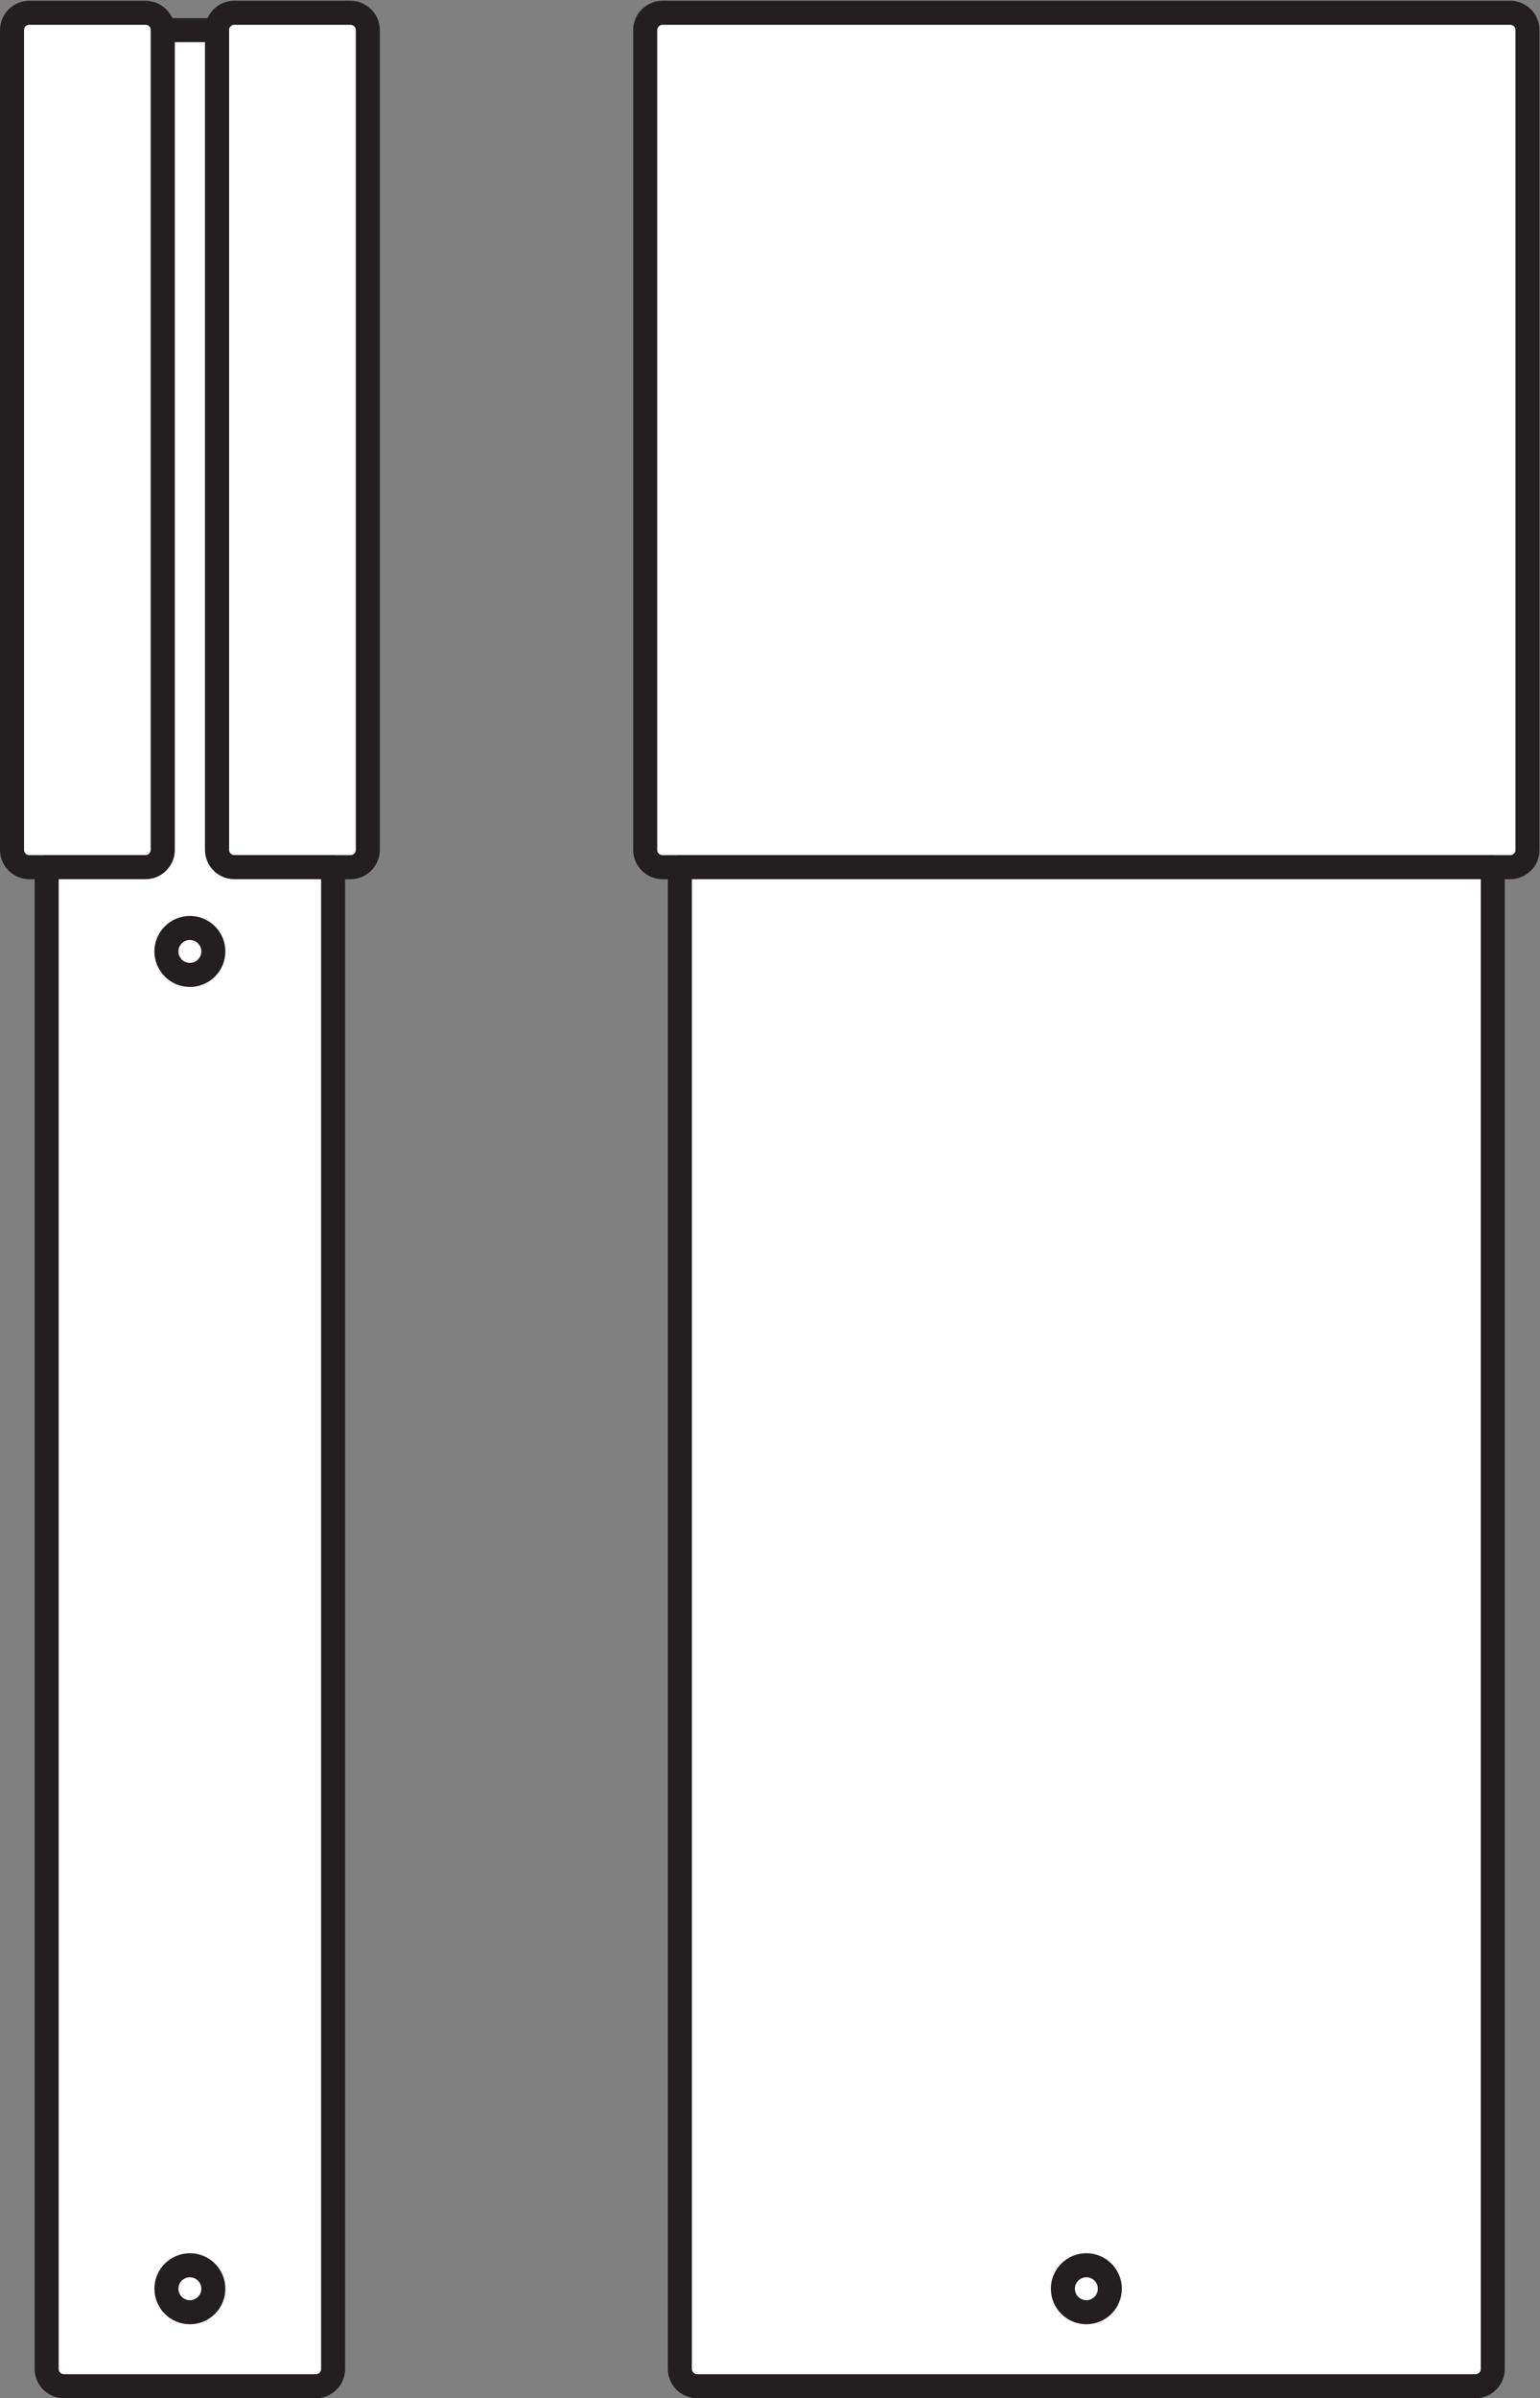
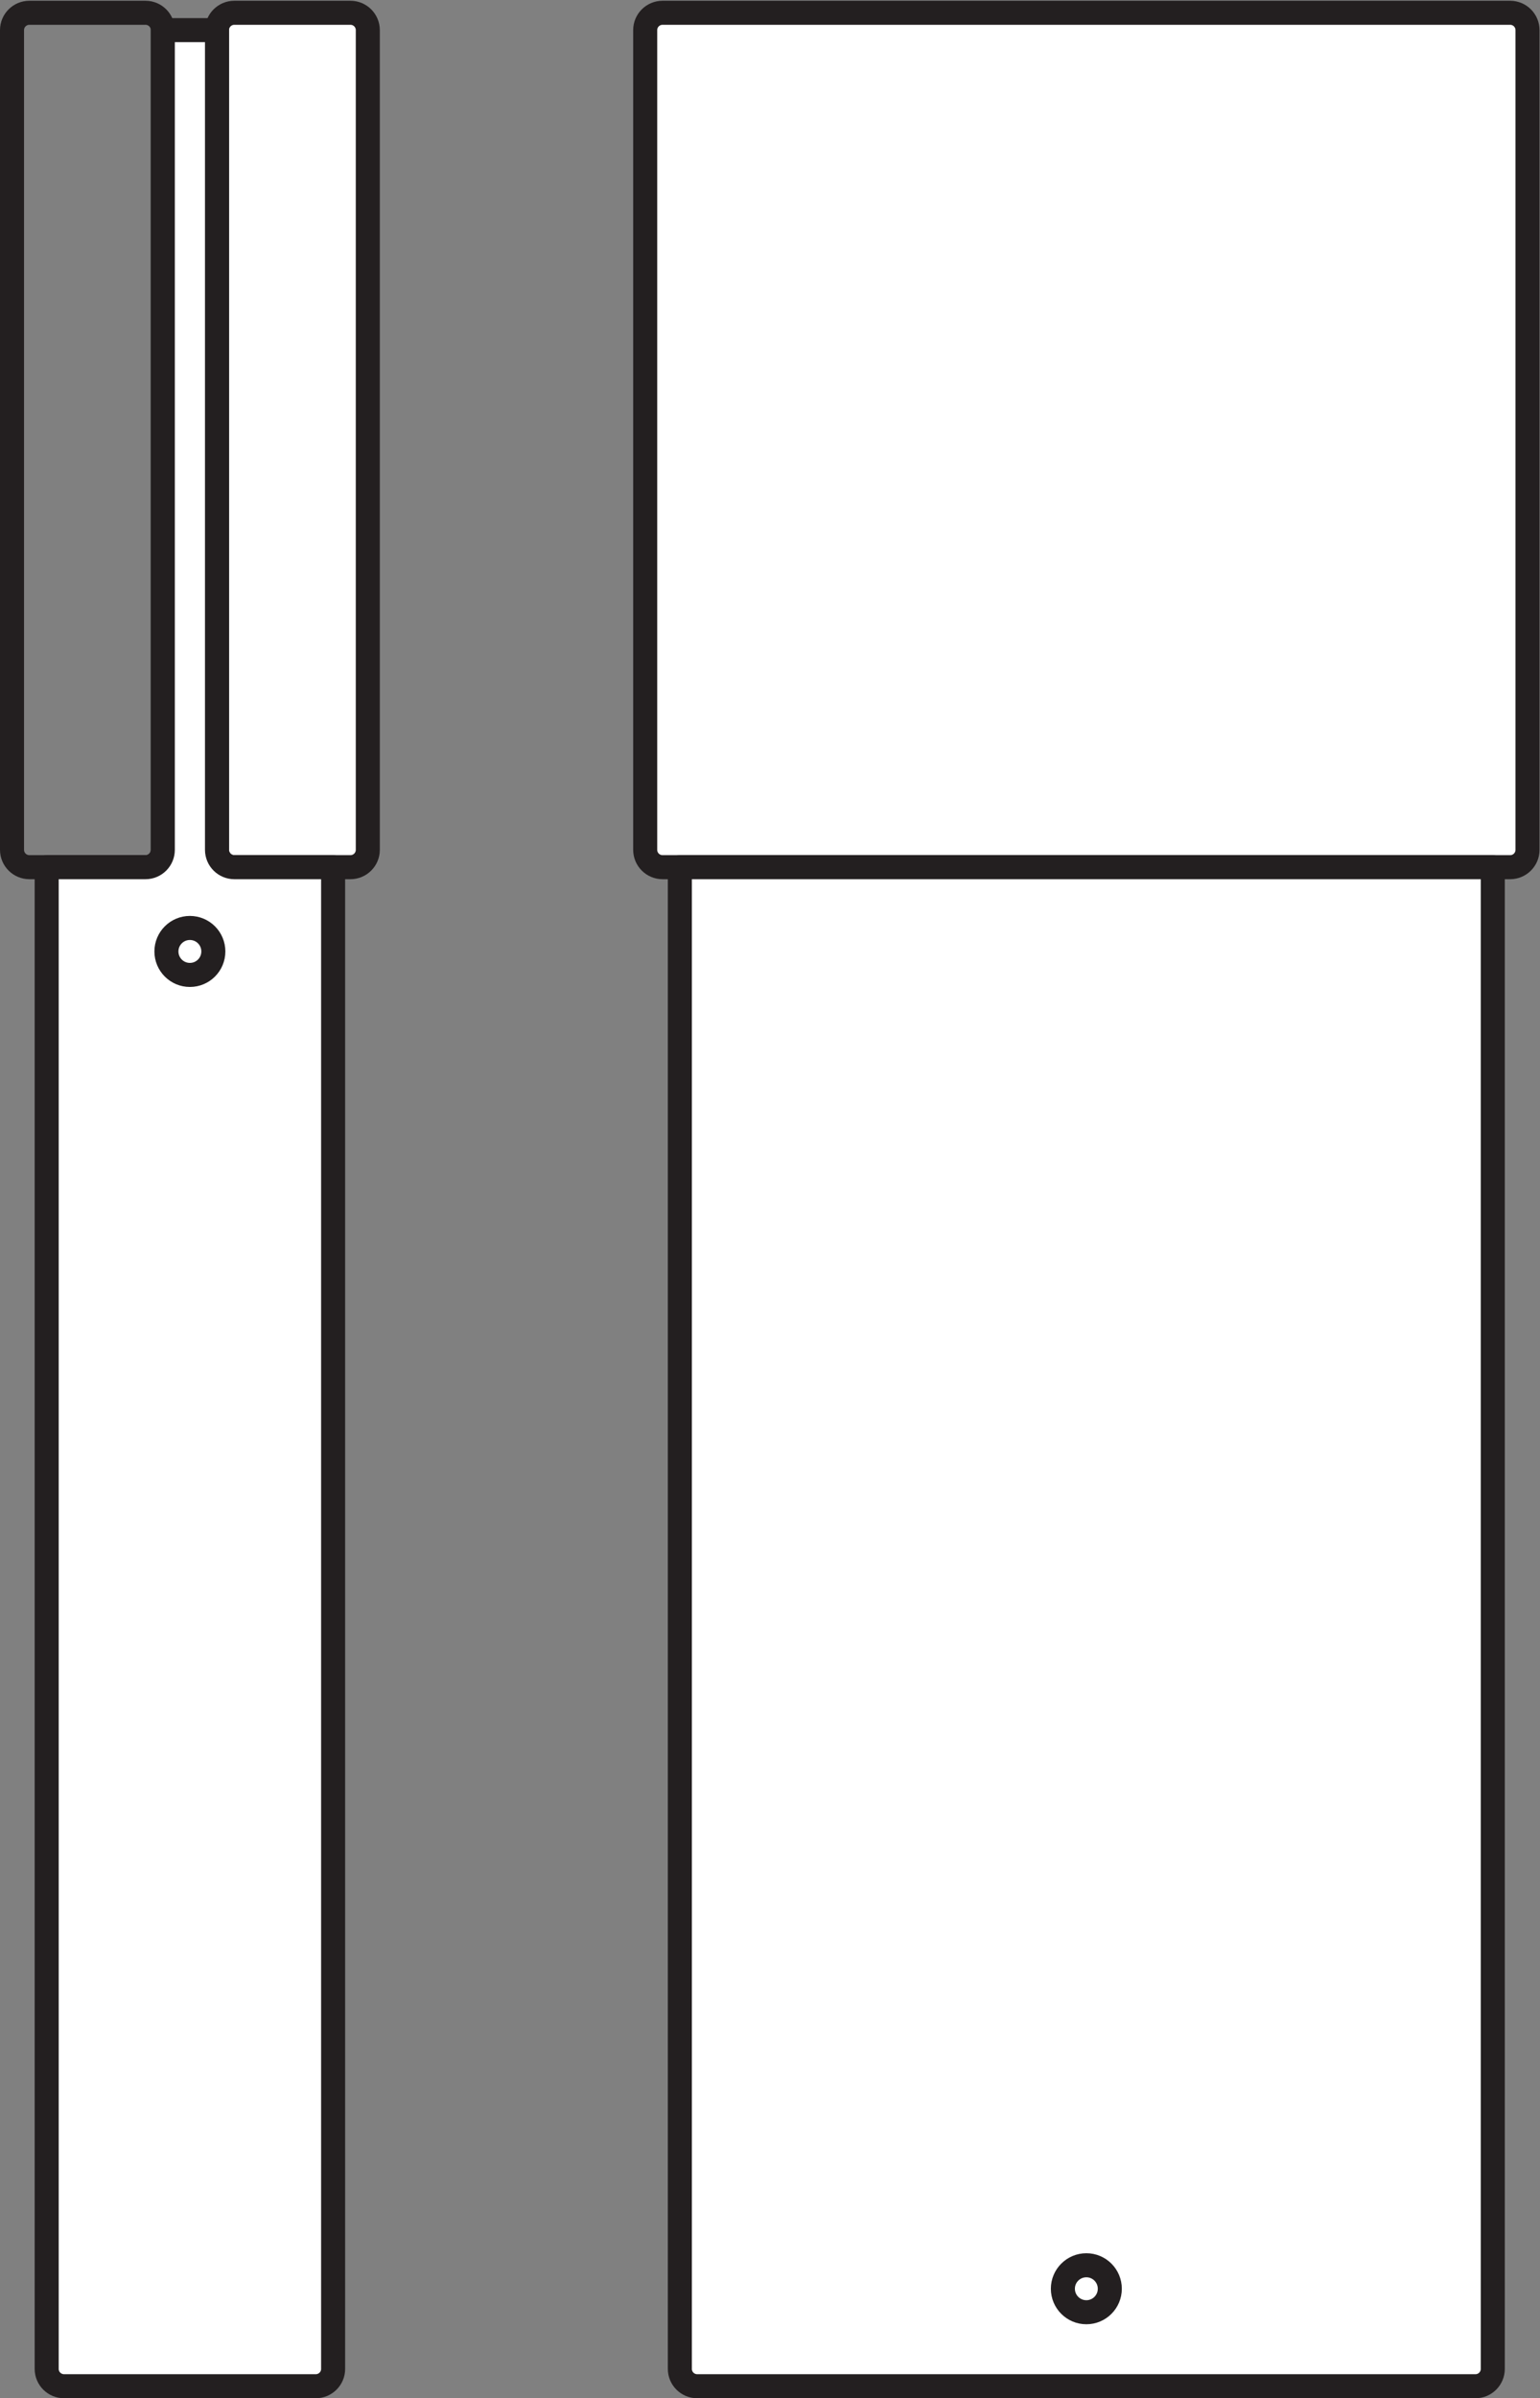
<svg xmlns="http://www.w3.org/2000/svg" viewBox="0 0 60.533 94.2" height="94.2" width="60.533" xml:space="preserve" id="svg2" version="1.1">
  <rect x="0" y="0" width="60.533" height="94.2" fill="#808080" stroke="none" />
  <defs id="defs6" />
  <g transform="matrix(1.333,0,0,-1.333,0,94.2)" id="g10">
    <g transform="scale(0.1)" id="g12">
      <path id="path14" style="fill:#ffffff;fill-opacity:1;fill-rule:evenodd;stroke:none" d="m 190.254,697.797 c 0,2.828 2.289,5.113 5.121,5.113 h 249.93 c 2.832,0 5.121,-2.285 5.121,-5.113 V 456.262 c 0,-2.817 -2.289,-5.11 -5.121,-5.11 h -249.93 c -2.832,0 -5.121,2.293 -5.121,5.11 v 241.535" />
      <path id="path16" style="fill:none;stroke:#231f20;stroke-width:7.087;stroke-linecap:round;stroke-linejoin:round;stroke-miterlimit:3.864;stroke-dasharray:none;stroke-opacity:1" d="m 190.254,697.797 c 0,2.828 2.289,5.113 5.121,5.113 h 249.93 c 2.832,0 5.121,-2.285 5.121,-5.113 V 456.262 c 0,-2.817 -2.289,-5.11 -5.121,-5.11 h -249.93 c -2.832,0 -5.121,2.293 -5.121,5.11 z" />
      <path id="path18" style="fill:#ffffff;fill-opacity:1;fill-rule:evenodd;stroke:none" d="M 200.473,451.152 H 440.188 V 8.652 c 0,-2.816 -2.29,-5.105 -5.098,-5.105 h -229.5 c -2.832,0 -5.117,2.289 -5.117,5.105 V 451.152" />
      <path id="path20" style="fill:none;stroke:#231f20;stroke-width:7.087;stroke-linecap:round;stroke-linejoin:round;stroke-miterlimit:3.864;stroke-dasharray:none;stroke-opacity:1" d="M 200.473,451.152 H 440.188 V 8.652 c 0,-2.816 -2.29,-5.105 -5.098,-5.105 h -229.5 c -2.832,0 -5.117,2.289 -5.117,5.105 z" />
      <path id="path22" style="fill:#ffffff;fill-opacity:1;fill-rule:evenodd;stroke:none" d="m 63.988,697.797 c 0,2.828 2.293,5.113 5.106,5.113 h 34.242 c 2.824,0 5.121,-2.285 5.121,-5.113 V 456.262 c 0,-2.817 -2.297,-5.11 -5.121,-5.11 H 69.094 c -2.812,0 -5.106,2.293 -5.106,5.11 v 241.535" />
      <path id="path24" style="fill:none;stroke:#231f20;stroke-width:7.087;stroke-linecap:round;stroke-linejoin:round;stroke-miterlimit:3.864;stroke-dasharray:none;stroke-opacity:1" d="m 63.988,697.797 c 0,2.828 2.293,5.113 5.106,5.113 h 34.242 c 2.824,0 5.121,-2.285 5.121,-5.113 V 456.262 c 0,-2.817 -2.297,-5.11 -5.121,-5.11 H 69.094 c -2.812,0 -5.106,2.293 -5.106,5.11 z" />
-       <path id="path26" style="fill:#ffffff;fill-opacity:1;fill-rule:evenodd;stroke:none" d="m 3.543,697.797 c 0,2.828 2.293,5.113 5.125,5.113 H 42.906 c 2.824,0 5.101,-2.285 5.101,-5.113 V 456.262 c 0,-2.817 -2.277,-5.11 -5.101,-5.11 H 8.668 c -2.832,0 -5.125,2.293 -5.125,5.11 v 241.535" />
      <path id="path28" style="fill:none;stroke:#231f20;stroke-width:7.087;stroke-linecap:round;stroke-linejoin:round;stroke-miterlimit:3.864;stroke-dasharray:none;stroke-opacity:1" d="m 3.543,697.797 c 0,2.828 2.293,5.113 5.125,5.113 H 42.906 c 2.824,0 5.101,-2.285 5.101,-5.113 V 456.262 c 0,-2.817 -2.277,-5.11 -5.101,-5.11 H 8.668 c -2.832,0 -5.125,2.293 -5.125,5.11 z" />
      <path id="path30" style="fill:#ffffff;fill-opacity:1;fill-rule:nonzero;stroke:none" d="M 48.008,697.797 H 63.988 V 456.262 c 0,-2.817 2.293,-5.11 5.106,-5.11 H 98.231 V 8.652 c 0,-2.816 -2.289,-5.105 -5.117,-5.105 H 18.887 c -2.832,0 -5.121,2.289 -5.121,5.105 V 451.152 h 29.141 c 2.824,0 5.101,2.293 5.101,5.11 v 241.535" />
      <path id="path32" style="fill:none;stroke:#231f20;stroke-width:7.087;stroke-linecap:round;stroke-linejoin:round;stroke-miterlimit:3.864;stroke-dasharray:none;stroke-opacity:1" d="M 48.008,697.797 H 63.988 V 456.262 c 0,-2.817 2.293,-5.11 5.106,-5.11 H 98.231 V 8.652 c 0,-2.816 -2.289,-5.105 -5.117,-5.105 H 18.887 c -2.832,0 -5.121,2.289 -5.121,5.105 V 451.152 h 29.141 c 2.824,0 5.101,2.293 5.101,5.11 z" />
      <path id="path34" style="fill:#ffffff;fill-opacity:1;fill-rule:evenodd;stroke:none" d="m 49.074,32.273 c 0,3.824 3.098,6.922 6.918,6.922 3.832,0 6.918,-3.098 6.918,-6.922 0,-3.82 -3.086,-6.922 -6.918,-6.922 -3.82,0 -6.918,3.102 -6.918,6.922" />
-       <path id="path36" style="fill:none;stroke:#231f20;stroke-width:7.087;stroke-linecap:round;stroke-linejoin:round;stroke-miterlimit:3.864;stroke-dasharray:none;stroke-opacity:1" d="m 49.074,32.273 c 0,3.824 3.098,6.922 6.918,6.922 3.832,0 6.918,-3.098 6.918,-6.922 0,-3.82 -3.086,-6.922 -6.918,-6.922 -3.82,0 -6.918,3.102 -6.918,6.922 z" />
      <path id="path38" style="fill:#ffffff;fill-opacity:1;fill-rule:evenodd;stroke:none" d="m 313.418,32.273 c 0,3.824 3.102,6.922 6.926,6.922 3.816,0 6.914,-3.098 6.914,-6.922 0,-3.82 -3.098,-6.922 -6.914,-6.922 -3.824,0 -6.926,3.102 -6.926,6.922" />
      <path id="path40" style="fill:none;stroke:#231f20;stroke-width:7.087;stroke-linecap:round;stroke-linejoin:round;stroke-miterlimit:3.864;stroke-dasharray:none;stroke-opacity:1" d="m 313.418,32.273 c 0,3.824 3.102,6.922 6.926,6.922 3.816,0 6.914,-3.098 6.914,-6.922 0,-3.82 -3.098,-6.922 -6.914,-6.922 -3.824,0 -6.926,3.102 -6.926,6.922 z" />
      <path id="path42" style="fill:#ffffff;fill-opacity:1;fill-rule:evenodd;stroke:none" d="m 49.074,426.324 c 0,3.817 3.098,6.922 6.918,6.922 3.832,0 6.918,-3.105 6.918,-6.922 0,-3.824 -3.086,-6.922 -6.918,-6.922 -3.82,0 -6.918,3.098 -6.918,6.922" />
      <path id="path44" style="fill:none;stroke:#231f20;stroke-width:7.087;stroke-linecap:round;stroke-linejoin:round;stroke-miterlimit:3.864;stroke-dasharray:none;stroke-opacity:1" d="m 49.074,426.324 c 0,3.817 3.098,6.922 6.918,6.922 3.832,0 6.918,-3.105 6.918,-6.922 0,-3.824 -3.086,-6.922 -6.918,-6.922 -3.82,0 -6.918,3.098 -6.918,6.922 z" />
    </g>
  </g>
</svg>